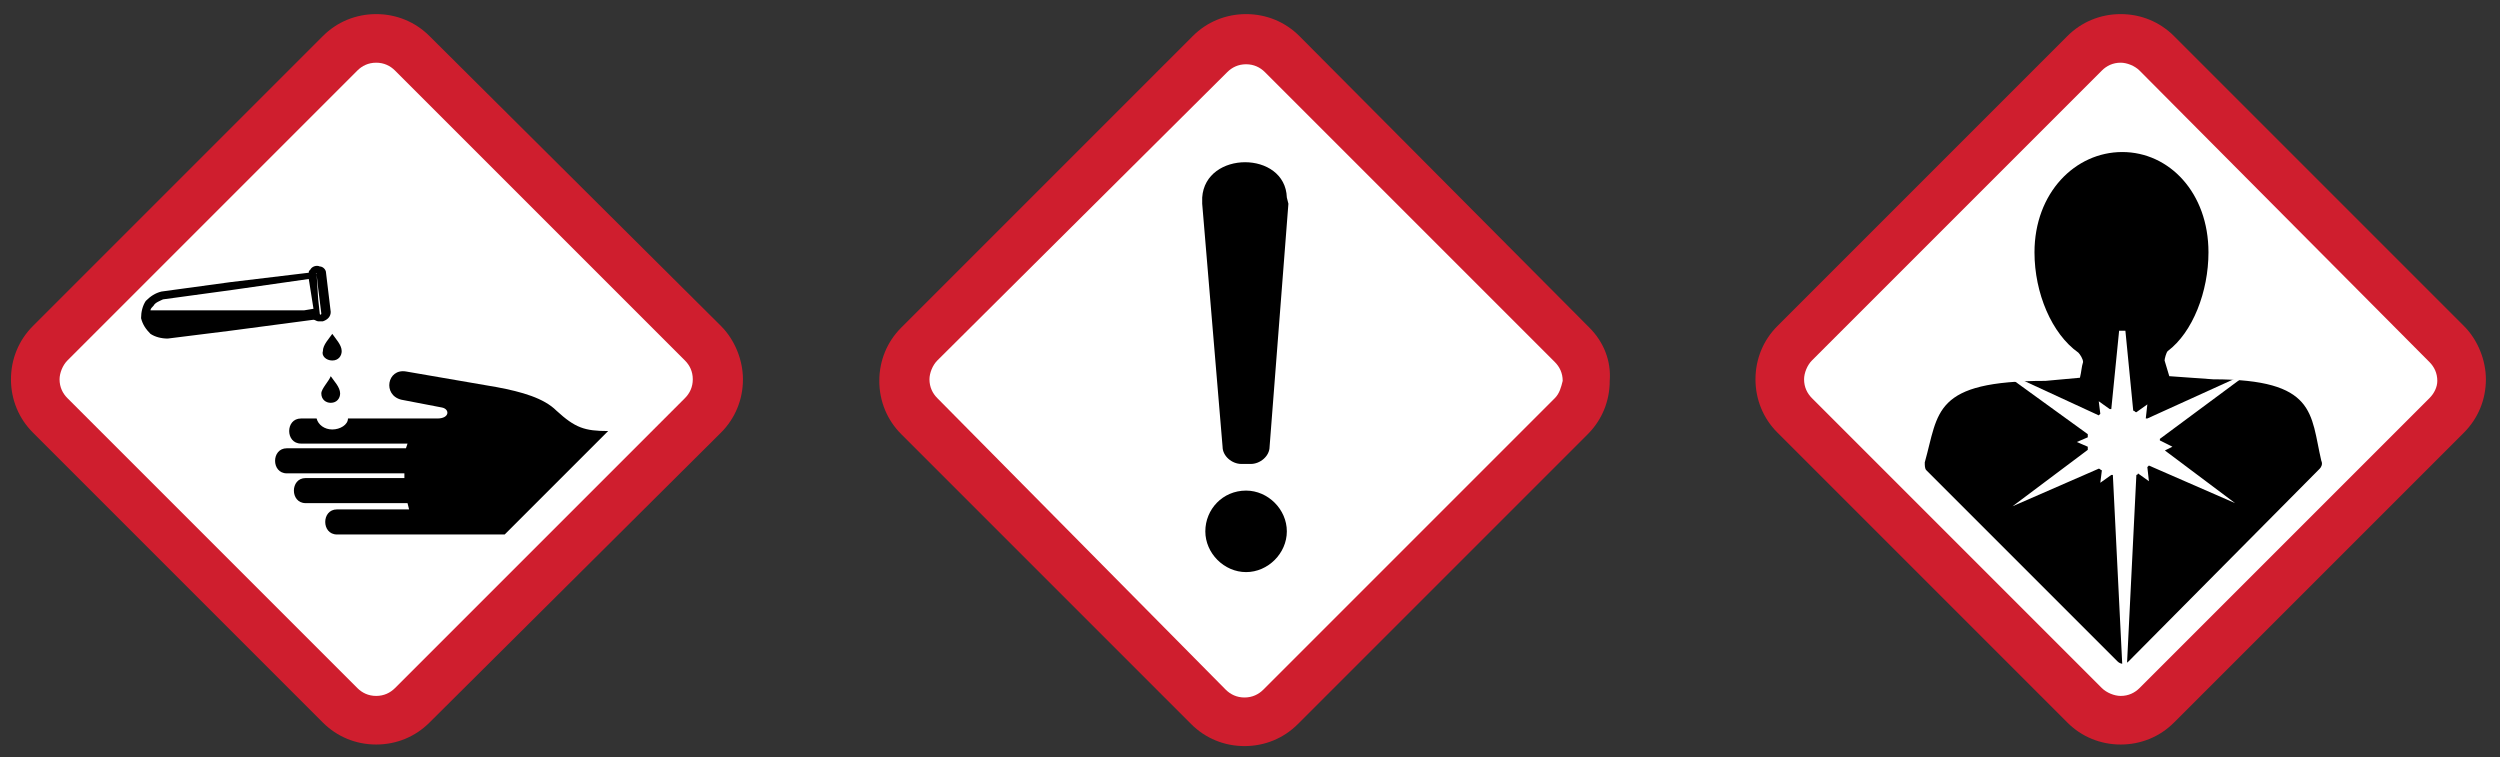
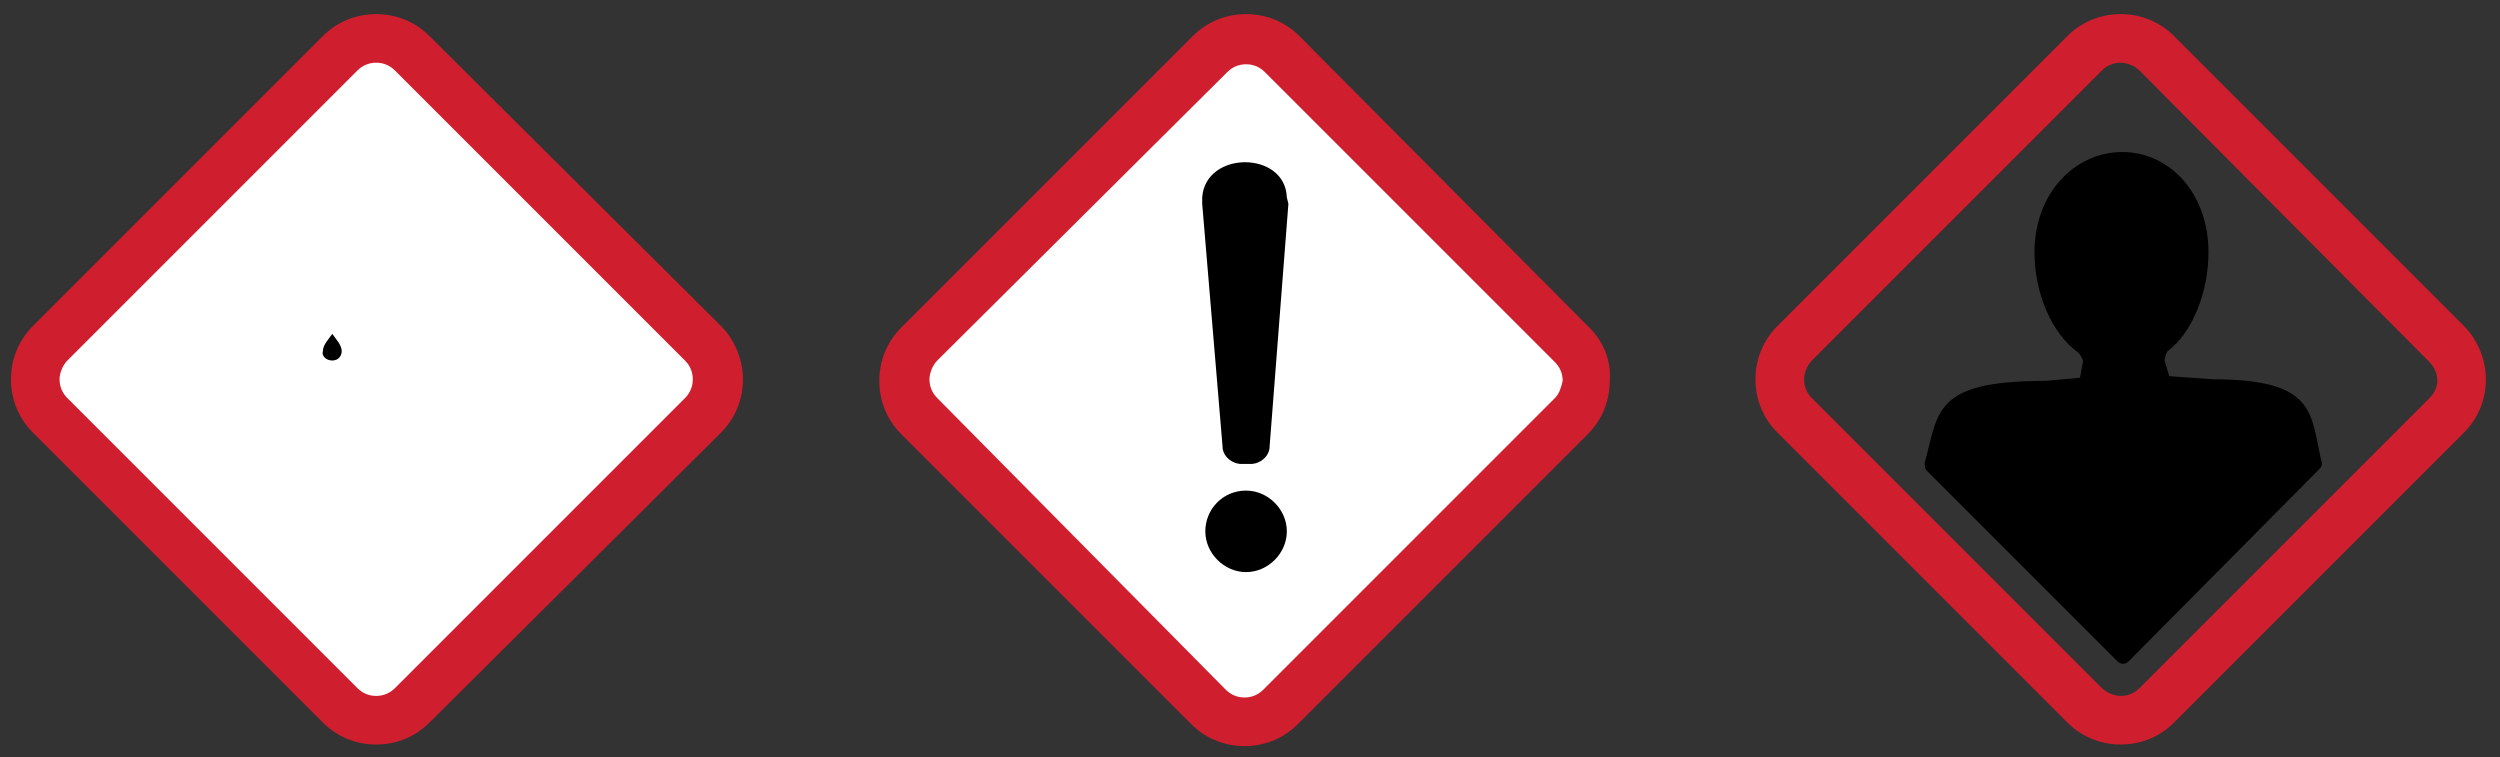
<svg xmlns="http://www.w3.org/2000/svg" version="1.1" id="Layer_1" x="0px" y="0px" viewBox="0 0 159.5 48.3" style="enable-background:new 0 0 159.5 48.3;" xml:space="preserve">
  <rect x="0" y="0" width="159.5" height="48.3" fill="#333333" stroke="none" />
  <style type="text/css">
	.st0{fill-rule:evenodd;clip-rule:evenodd;fill:#FFFFFF;}
	.st1{fill-rule:evenodd;clip-rule:evenodd;fill:#CF1E2E;}
	.st2{fill-rule:evenodd;clip-rule:evenodd;}
	.st3{fill:#FFFFFF;}
</style>
  <g>
    <g>
      <path class="st0" d="M3.2,21.9L21.7,3.4c1.3-1.3,3.3-1.3,4.6,0l18.5,18.5c1.3,1.3,1.3,3.3,0,4.6L26.3,45.1c-1.3,1.3-3.3,1.3-4.6,0    L3.2,26.5C1.9,25.3,1.9,23.2,3.2,21.9z" />
      <path class="st1" d="M46,20.8L27.4,2.3c-0.9-0.9-2.1-1.4-3.4-1.4c-1.3,0-2.5,0.5-3.4,1.4L2.1,20.8c-0.9,0.9-1.4,2.1-1.4,3.4    c0,1.3,0.5,2.5,1.4,3.4l18.5,18.5c0.9,0.9,2.1,1.4,3.4,1.4c1.3,0,2.5-0.5,3.4-1.4L46,27.6c0.9-0.9,1.4-2.1,1.4-3.4    C47.4,23,46.9,21.7,46,20.8z M43.7,25.4L25.2,43.9c-0.3,0.3-0.7,0.5-1.2,0.5s-0.9-0.2-1.2-0.5L4.3,25.4c-0.3-0.3-0.5-0.7-0.5-1.2    c0-0.4,0.2-0.9,0.5-1.2L22.8,4.5c0.3-0.3,0.7-0.5,1.2-0.5s0.9,0.2,1.2,0.5l18.5,18.5c0.3,0.3,0.5,0.7,0.5,1.2    C44.2,24.7,44,25.1,43.7,25.4z" />
    </g>
-     <path class="st2" d="M20.3,20.5c0.1,0,0.2,0,0.3,0l0,0c0.3-0.1,0.5-0.3,0.5-0.6l-0.3-2.5c0-0.2-0.2-0.4-0.4-0.4   c-0.2-0.1-0.5,0-0.6,0.2c-0.1,0.1-0.1,0.1-0.1,0.2L14.7,18l-4.4,0.6c-0.4,0.1-0.7,0.3-1,0.6C9.1,19.5,9,19.9,9,20.3l0,0h0l0,0   c0.1,0.4,0.3,0.7,0.6,1c0.3,0.2,0.7,0.3,1.1,0.3l0,0v0l0,0l4-0.5l5.3-0.7C20.1,20.4,20.2,20.5,20.3,20.5z M20.2,17.5l0.1,0.9   l0.2,1.6c0,0.1-0.1,0.1-0.1,0l-0.1-0.9L20.2,17.5C20.1,17.4,20.2,17.4,20.2,17.5z M19.4,19.8h-4.7H9.6c0-0.1,0.1-0.2,0.2-0.3   c0.1-0.2,0.4-0.3,0.6-0.4l4.4-0.6l4.9-0.7l0.3,1.9L19.4,19.8z" />
    <path class="st2" d="M21.2,23c0.4,0,0.6-0.3,0.6-0.6c0-0.4-0.4-0.8-0.6-1.1c-0.2,0.3-0.6,0.7-0.6,1.1C20.5,22.7,20.8,23,21.2,23z" />
-     <path class="st2" d="M20.5,25.1c0,0.4,0.3,0.6,0.6,0.6c0.4,0,0.6-0.3,0.6-0.6c0-0.4-0.4-0.8-0.6-1.1C21,24.3,20.5,24.8,20.5,25.1z" />
    <g>
      <g>
        <path class="st0" d="M58.6,22L77.2,3.4c1.3-1.3,3.3-1.3,4.6,0L100.3,22c1.3,1.3,1.3,3.3,0,4.6L81.8,45.1c-1.3,1.3-3.3,1.3-4.6,0     L58.6,26.6C57.4,25.3,57.4,23.2,58.6,22z" />
        <path class="st1" d="M101.4,20.9L82.9,2.3c-0.9-0.9-2.1-1.4-3.4-1.4c-1.3,0-2.5,0.5-3.4,1.4L57.5,20.9c-0.9,0.9-1.4,2.1-1.4,3.4     c0,1.3,0.5,2.5,1.4,3.4l18.5,18.5c0.9,0.9,2.1,1.4,3.4,1.4c1.3,0,2.5-0.5,3.4-1.4l18.5-18.5c0.9-0.9,1.4-2.1,1.4-3.4     C102.8,23,102.3,21.8,101.4,20.9z M99.2,25.4L80.6,44c-0.3,0.3-0.7,0.5-1.2,0.5s-0.9-0.2-1.2-0.5L59.8,25.4     c-0.3-0.3-0.5-0.7-0.5-1.2c0-0.4,0.2-0.9,0.5-1.2L78.3,4.6c0.3-0.3,0.7-0.5,1.2-0.5s0.9,0.2,1.2,0.5l18.5,18.5     c0.3,0.3,0.5,0.7,0.5,1.2C99.6,24.7,99.5,25.1,99.2,25.4z" />
      </g>
      <path class="st2" d="M82.2,13L81,28.5c0,0.6-0.6,1.1-1.2,1.1h-0.6c-0.6,0-1.2-0.5-1.2-1.1L76.7,13c0,0,0-0.1,0-0.1v-0.3    c0.2-3,5.3-3,5.4,0L82.2,13C82.2,13,82.2,13,82.2,13L82.2,13z M79.5,31.3c1.4,0,2.6,1.2,2.6,2.6c0,1.4-1.2,2.6-2.6,2.6    c-1.4,0-2.6-1.2-2.6-2.6C76.9,32.5,78,31.3,79.5,31.3z" />
    </g>
    <g>
-       <path class="st0" d="M114.5,21.9L133,3.4c1.3-1.3,3.3-1.3,4.6,0l18.5,18.5c1.3,1.3,1.3,3.3,0,4.6l-18.5,18.5    c-1.3,1.3-3.3,1.3-4.6,0l-18.5-18.5C113.2,25.3,113.2,23.2,114.5,21.9z" />
      <path class="st1" d="M157.2,20.8L138.7,2.3c-0.9-0.9-2.1-1.4-3.4-1.4c-1.3,0-2.5,0.5-3.4,1.4l-18.5,18.5c-0.9,0.9-1.4,2.1-1.4,3.4    c0,1.3,0.5,2.5,1.4,3.4l18.5,18.5c0.9,0.9,2.1,1.4,3.4,1.4c1.3,0,2.5-0.5,3.4-1.4l18.5-18.5c0.9-0.9,1.4-2.1,1.4-3.4    C158.6,23,158.1,21.7,157.2,20.8z M155,25.4l-18.5,18.5c-0.3,0.3-0.7,0.5-1.2,0.5c-0.4,0-0.9-0.2-1.2-0.5l-18.5-18.5    c-0.3-0.3-0.5-0.7-0.5-1.2c0-0.4,0.2-0.9,0.5-1.2l18.5-18.5c0.3-0.3,0.7-0.5,1.2-0.5c0.4,0,0.9,0.2,1.2,0.5L155,23.1    c0.3,0.3,0.5,0.7,0.5,1.2C155.5,24.7,155.3,25.1,155,25.4z" />
    </g>
    <path d="M141.2,24.2l-2.8-0.2c-0.1-0.3-0.2-0.7-0.3-1c0-0.1,0.1-0.5,0.2-0.6c1.6-1.2,2.6-3.8,2.6-6.3c0-3.8-2.5-6.4-5.5-6.4   s-5.6,2.6-5.6,6.4c0,2.6,1.1,5.2,2.8,6.4c0.1,0.1,0.3,0.4,0.3,0.6c-0.1,0.3-0.1,0.6-0.2,1l-2.2,0.2c-7.2,0-6.8,2-7.7,5.2   c0,0.2,0,0.4,0.1,0.5l12.2,12.2c0.2,0.2,0.5,0.2,0.7,0L148,29.9c0.1-0.1,0.2-0.3,0.1-0.5C147.4,26.4,147.8,24.2,141.2,24.2z" />
-     <path class="st3" d="M137.8,28.9l0.8-0.4l-0.8-0.4c0,0,0-0.1,0-0.1l5.8-4.3l-6.6,3c0,0,0,0-0.1,0l0.1-0.9l-0.7,0.5   c-0.1,0-0.1-0.1-0.2-0.1l-0.5-5.1h-0.4l-0.5,5c0,0-0.1,0-0.1,0l-0.7-0.5l0.1,0.8c0,0-0.1,0.1-0.1,0.1l-6.5-3l5.8,4.2   c0,0.1,0,0.1,0,0.2l-0.7,0.3l0.7,0.3c0,0.1,0,0.1,0,0.2l-4.8,3.6l5.5-2.4c0.1,0,0.1,0.1,0.2,0.1l-0.1,0.8l0.7-0.5c0,0,0.1,0,0.1,0   l0.6,12.1l0.3,0l0.6-12.1c0,0,0.1,0,0.1-0.1l0.7,0.5l-0.1-0.9c0,0,0.1-0.1,0.1-0.1l5.5,2.4l-4.8-3.6   C137.8,29,137.8,28.9,137.8,28.9z" />
-     <path class="st2" d="M38.8,27.5c-1.5,0-2.1-0.2-3.3-1.3c-0.8-0.8-2.2-1.2-3.8-1.5l-5.8-1c-1.2-0.2-1.5,1.5-0.3,1.8l2.6,0.5   c0.5,0.1,0.5,0.7-0.3,0.7h-5.7c0,0.4-0.5,0.7-1,0.7c-0.5,0-0.9-0.3-1-0.7h-1c-1,0-1,1.6,0,1.6H26l-0.1,0.3h-7.6c-1,0-1,1.6,0,1.6   h7.5v0.3h-6.3c-1,0-1,1.6,0,1.6H26l0.1,0.4h-4.6c-1,0-1,1.6,0,1.6h10.7L38.8,27.5z" />
  </g>
</svg>